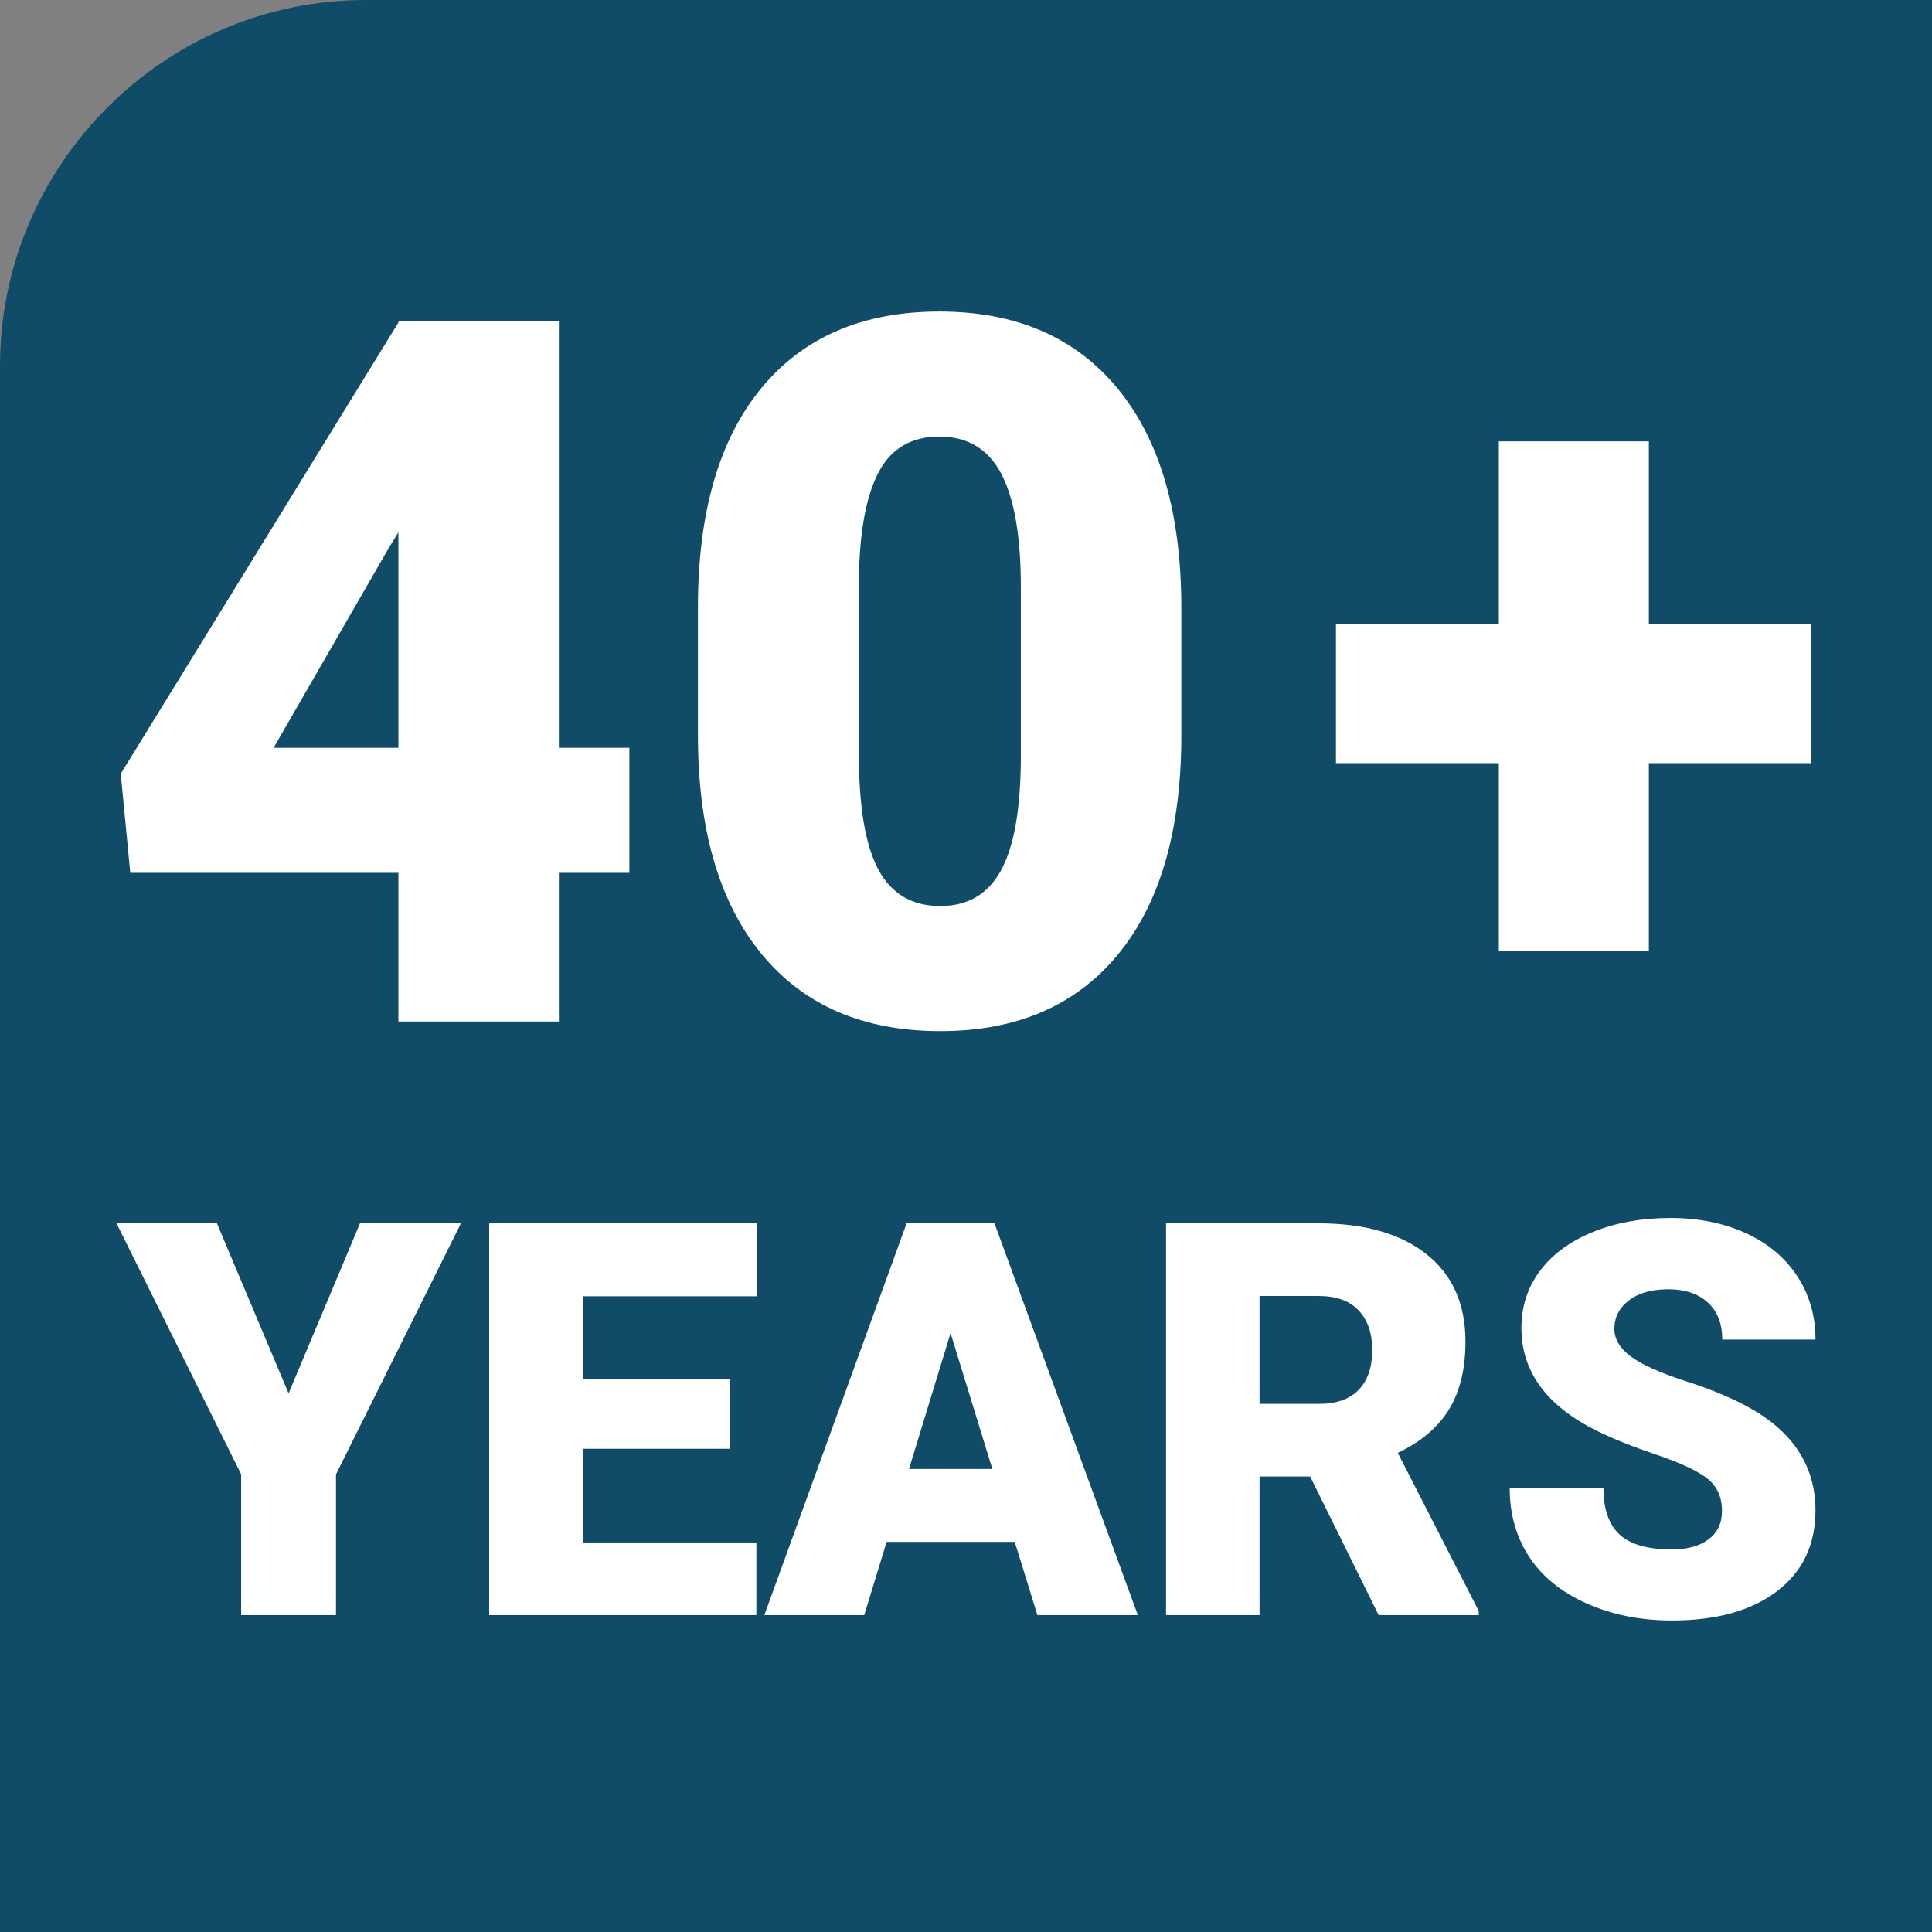
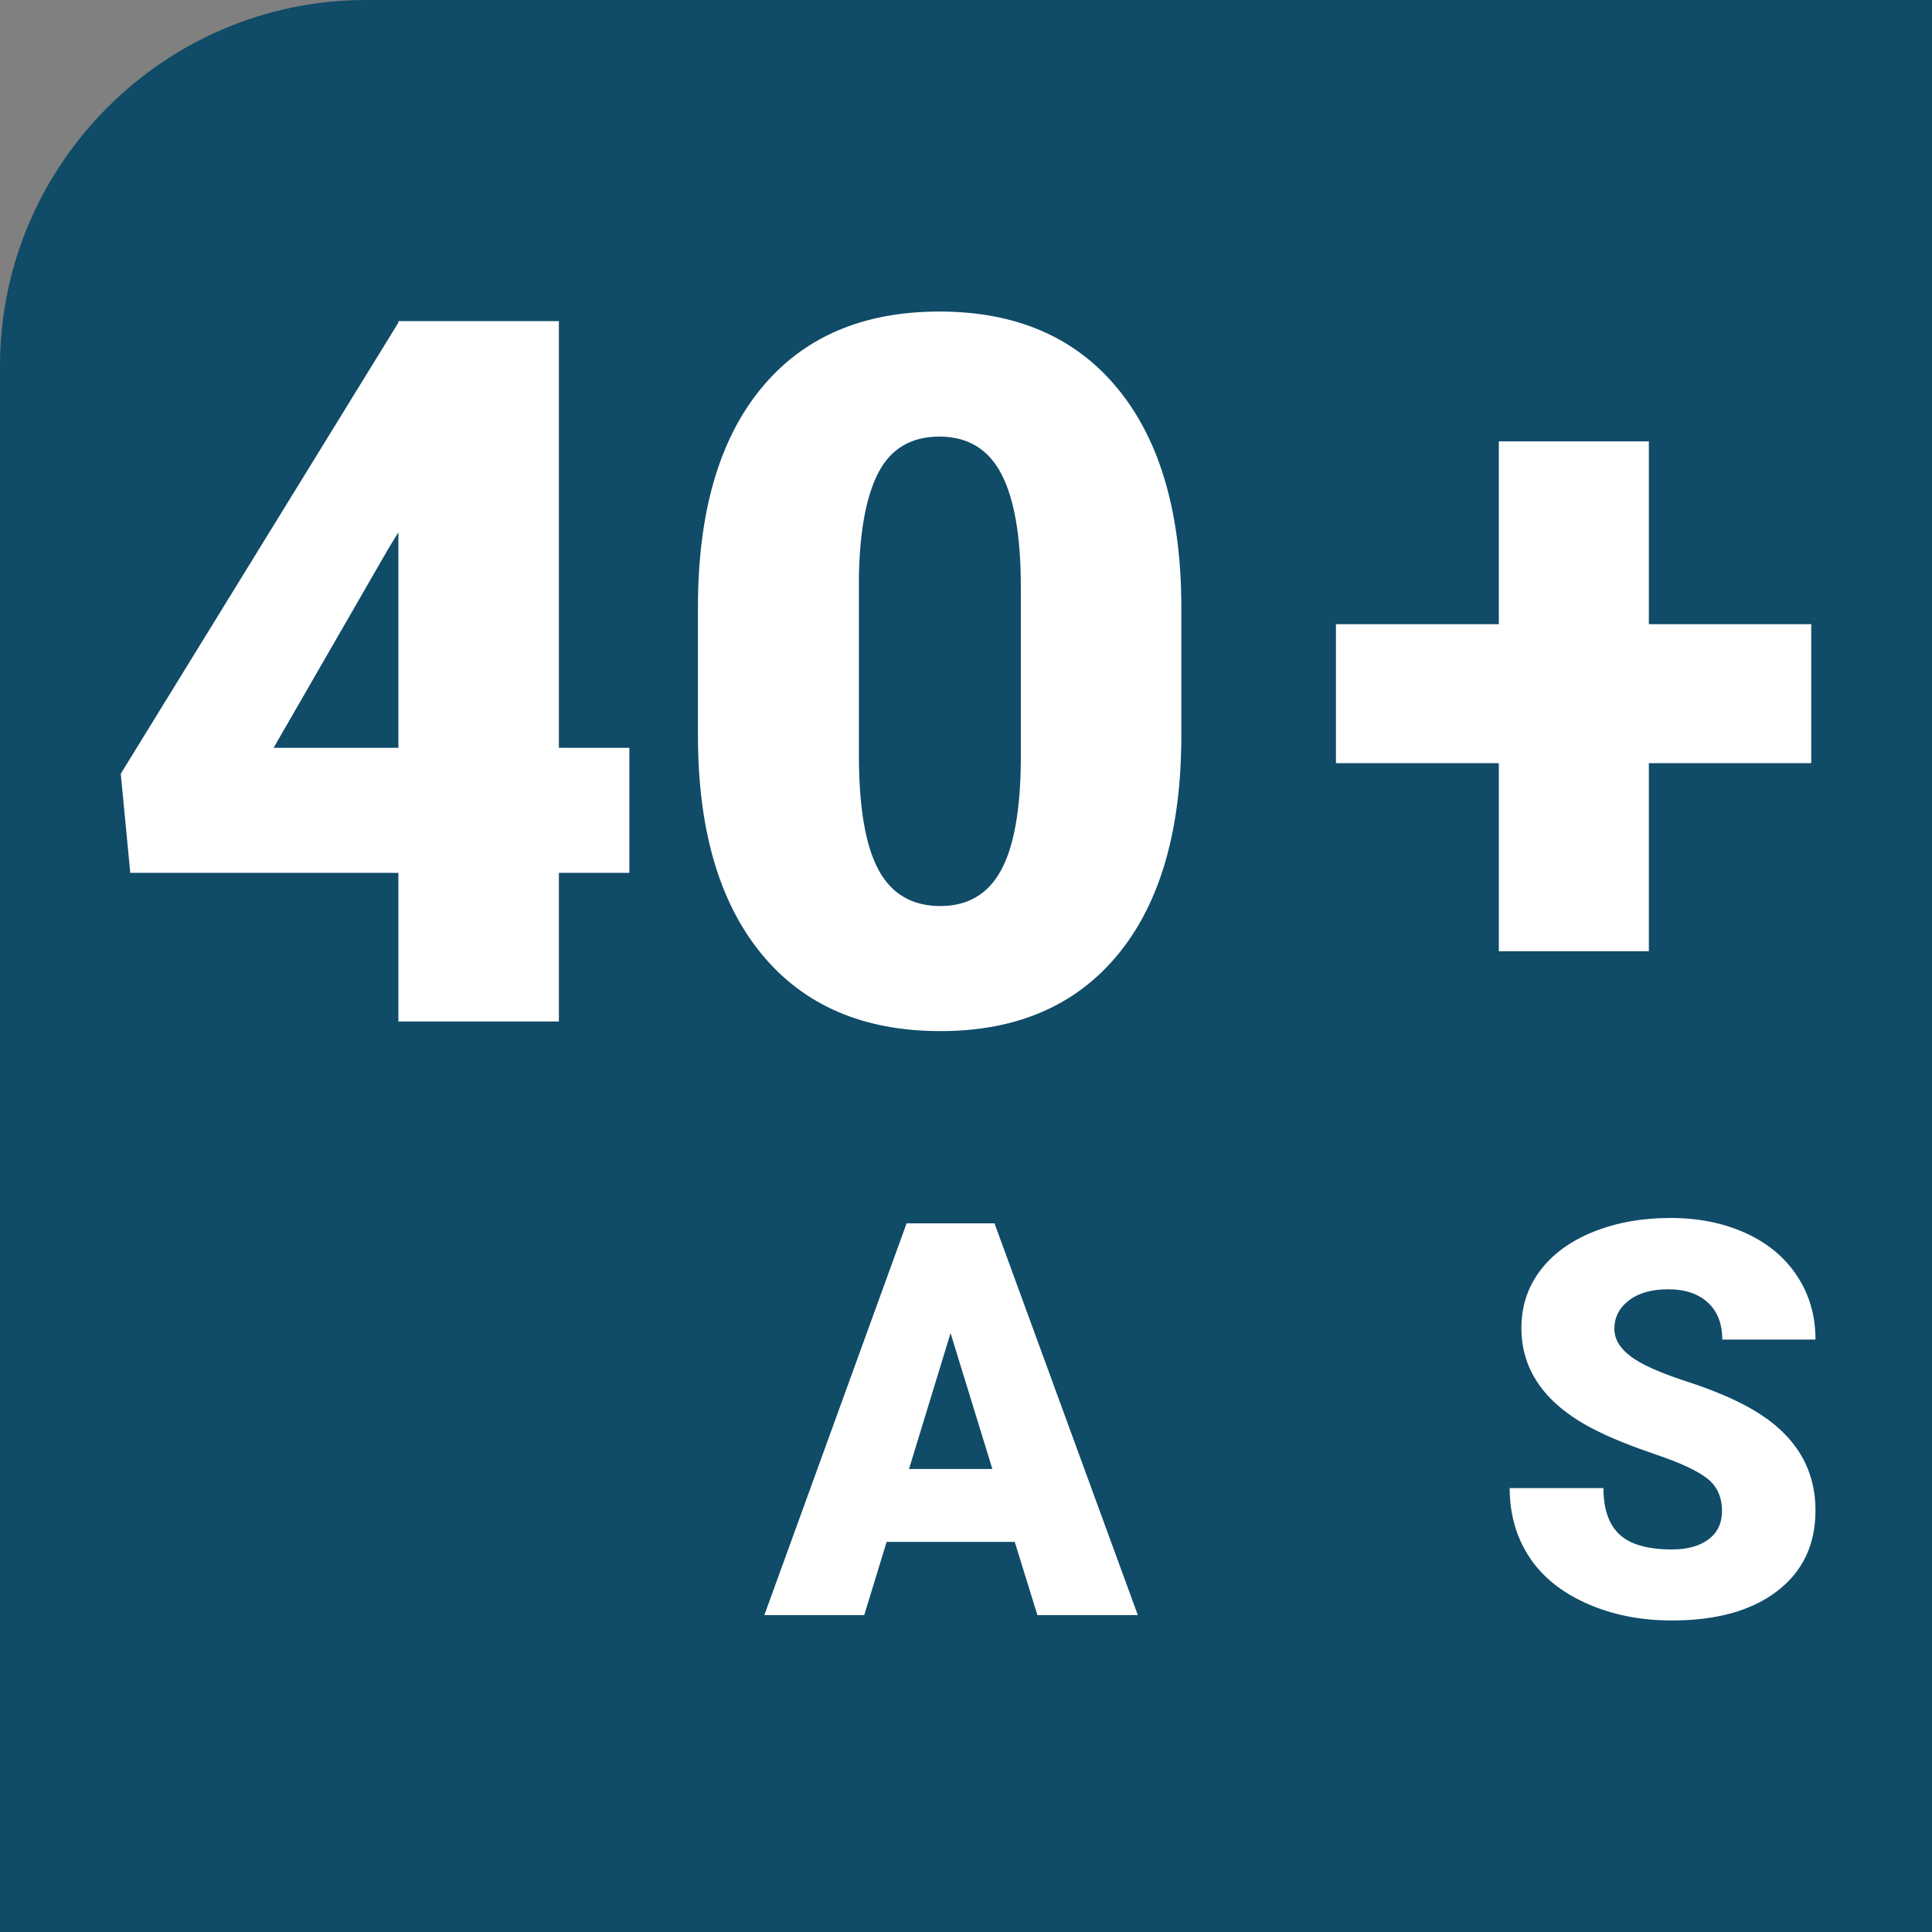
<svg xmlns="http://www.w3.org/2000/svg" version="1.1" x="0px" y="0px" viewBox="0 0 300 300" style="enable-background:new 0 0 300 300;" xml:space="preserve">
  <rect x="0" y="0" width="300" height="300" fill="#808080" stroke="none" />
  <g id="Livello_1">
    <g>
      <path style="fill:#104B68;" d="M56.792,0C25.557,0,0,25.557,0,56.793V300h300V0H56.792z" />
      <g>
        <g>
-           <path style="fill:#FFFFFF;" d="M44.812,216.365l11.087-26.404h15.675l-19.4,38.978v21.85H37.449v-21.85l-19.357-38.978h15.595      L44.812,216.365z" />
-           <path style="fill:#FFFFFF;" d="M113.311,224.97H90.479v14.54h26.969v11.279H75.96v-60.828h41.57v11.323H90.479v12.824h22.831      V224.97z" />
          <path style="fill:#FFFFFF;" d="M157.569,239.426h-19.894l-3.476,11.363h-15.511l22.088-60.828h13.65l22.255,60.828h-15.595      L157.569,239.426z M141.149,228.105h12.946l-6.493-21.099L141.149,228.105z" />
-           <path style="fill:#FFFFFF;" d="M203.442,229.274h-7.86v21.515h-14.519v-60.828h23.701c7.142,0,12.725,1.6,16.753,4.8      c4.026,3.2,6.038,7.721,6.038,13.563c0,4.228-0.848,7.733-2.543,10.517c-1.697,2.781-4.35,5.036-7.963,6.761l12.574,24.56v0.627      h-15.551L203.442,229.274z M195.583,217.995h9.182c2.758,0,4.832-0.733,6.226-2.2c1.392-1.465,2.089-3.51,2.089-6.135      c0-2.623-0.703-4.682-2.11-6.177c-1.406-1.493-3.474-2.24-6.205-2.24h-9.182V217.995z" />
          <path style="fill:#FFFFFF;" d="M267.389,234.621c0-2.145-0.752-3.815-2.253-5.013c-1.503-1.198-4.144-2.438-7.923-3.718      c-3.777-1.28-6.866-2.52-9.264-3.718c-7.805-3.872-11.706-9.19-11.706-15.959c0-3.369,0.971-6.344,2.916-8.919      c1.943-2.577,4.695-4.581,8.251-6.017c3.558-1.434,7.556-2.152,11.997-2.152c4.329,0,8.209,0.781,11.643,2.341      c3.434,1.56,6.102,3.779,8.003,6.664c1.903,2.882,2.855,6.175,2.855,9.879h-14.477c0-2.478-0.752-4.4-2.255-5.765      c-1.503-1.364-3.537-2.046-6.102-2.046c-2.592,0-4.638,0.577-6.142,1.733c-1.503,1.156-2.255,2.625-2.255,4.409      c0,1.56,0.827,2.973,2.482,4.24s4.565,2.575,8.727,3.927c4.165,1.352,7.584,2.807,10.26,4.365      c6.506,3.788,9.761,9.011,9.761,15.667c0,5.32-1.985,9.498-5.956,12.534c-3.971,3.036-9.418,4.554-16.338,4.554      c-4.88,0-9.302-0.884-13.258-2.653c-3.956-1.769-6.935-4.192-8.933-7.27c-2-3.076-3-6.622-3-10.632h14.561      c0,3.259,0.834,5.662,2.501,7.207c1.67,1.545,4.377,2.318,8.129,2.318c2.398,0,4.295-0.522,5.687-1.566      S267.389,236.516,267.389,234.621z" />
        </g>
        <g>
          <path style="fill:#FFFFFF;" d="M86.783,116.118h10.945v19.419H86.783v23.078H61.863v-23.078H20.229l-1.479-15.388l43.113-70.058      v-0.224h24.919V116.118z M42.487,116.118h19.376V82.655l-1.555,2.539L42.487,116.118z" />
          <path style="fill:#FFFFFF;" d="M183.437,114.175c0,14.689-3.267,26.019-9.798,33.983c-6.535,7.967-15.74,11.952-27.62,11.952      c-11.979,0-21.25-4.008-27.805-12.025c-6.558-8.017-9.838-19.32-9.838-33.911V94.308c0-14.689,3.267-26.016,9.798-33.983      c6.535-7.967,15.763-11.949,27.696-11.949c11.929,0,21.175,4.008,27.732,12.025c6.554,8.017,9.835,19.343,9.835,33.983V114.175z       M158.514,91.096c0-7.816-1.011-13.655-3.03-17.515c-2.022-3.857-5.227-5.787-9.614-5.787c-4.288,0-7.407,1.792-9.354,5.375      c-1.95,3.587-2.997,9.015-3.145,16.284v27.785c0,8.115,1.011,14.054,3.033,17.812c2.022,3.761,5.224,5.639,9.614,5.639      c4.239,0,7.368-1.828,9.39-5.487c2.022-3.659,3.056-9.4,3.106-17.216V91.096z" />
          <path style="fill:#FFFFFF;" d="M256.034,96.923h25.216v21.583h-25.216v29.204h-23.296v-29.204h-25.292V96.923h25.292V68.538      h23.296V96.923z" />
        </g>
      </g>
    </g>
  </g>
  <g id="Livello_2" style="display:none;">
    <g style="display:inline;">
      <path style="fill:#104B68;" d="M56.792,0C25.557,0,0,25.557,0,56.793V300h300V0H56.792z" />
      <g>
        <g>
-           <path style="fill:#FFFFFF;" d="M88.841,239.95H68.398l-3.57,11.675H48.891l22.694-62.5h14.026l22.864,62.5H92.455L88.841,239.95      z M71.968,228.316h13.303l-6.673-21.678L71.968,228.316z" />
-           <path style="fill:#FFFFFF;" d="M164.662,251.625h-14.833l-21.929-38.892v38.892h-14.918v-62.5h14.918l21.888,38.892v-38.892      h14.874V251.625z" />
-           <path style="fill:#FFFFFF;" d="M225.778,251.625h-14.833l-21.929-38.892v38.892h-14.918v-62.5h14.918l21.888,38.892v-38.892      h14.874V251.625z" />
+           <path style="fill:#FFFFFF;" d="M225.778,251.625h-14.833l-21.929-38.892h-14.918v-62.5h14.918l21.888,38.892v-38.892      h14.874V251.625z" />
          <path style="fill:#FFFFFF;" d="M251.109,251.625h-14.874v-62.5h14.874V251.625z" />
        </g>
        <g>
          <path style="fill:#FFFFFF;" d="M86.783,116.118h10.945v19.419H86.783v23.078H61.863v-23.078H20.229l-1.479-15.388l43.113-70.058      v-0.224h24.919V116.118z M42.487,116.118h19.376V82.655l-1.555,2.539L42.487,116.118z" />
          <path style="fill:#FFFFFF;" d="M183.437,114.175c0,14.689-3.267,26.019-9.798,33.983c-6.535,7.967-15.74,11.952-27.62,11.952      c-11.979,0-21.25-4.008-27.805-12.025c-6.558-8.017-9.838-19.32-9.838-33.911V94.308c0-14.689,3.267-26.016,9.798-33.983      c6.535-7.967,15.763-11.949,27.696-11.949c11.929,0,21.175,4.008,27.732,12.025c6.554,8.017,9.835,19.343,9.835,33.983V114.175z       M158.514,91.096c0-7.816-1.011-13.655-3.03-17.515c-2.022-3.857-5.227-5.787-9.614-5.787c-4.288,0-7.407,1.792-9.354,5.375      c-1.95,3.587-2.997,9.015-3.145,16.284v27.785c0,8.115,1.011,14.054,3.033,17.812c2.022,3.761,5.224,5.639,9.614,5.639      c4.239,0,7.368-1.828,9.39-5.487c2.022-3.659,3.056-9.4,3.106-17.216V91.096z" />
          <path style="fill:#FFFFFF;" d="M256.034,96.923h25.216v21.583h-25.216v29.204h-23.296v-29.204h-25.292V96.923h25.292V68.538      h23.296V96.923z" />
        </g>
      </g>
    </g>
  </g>
</svg>